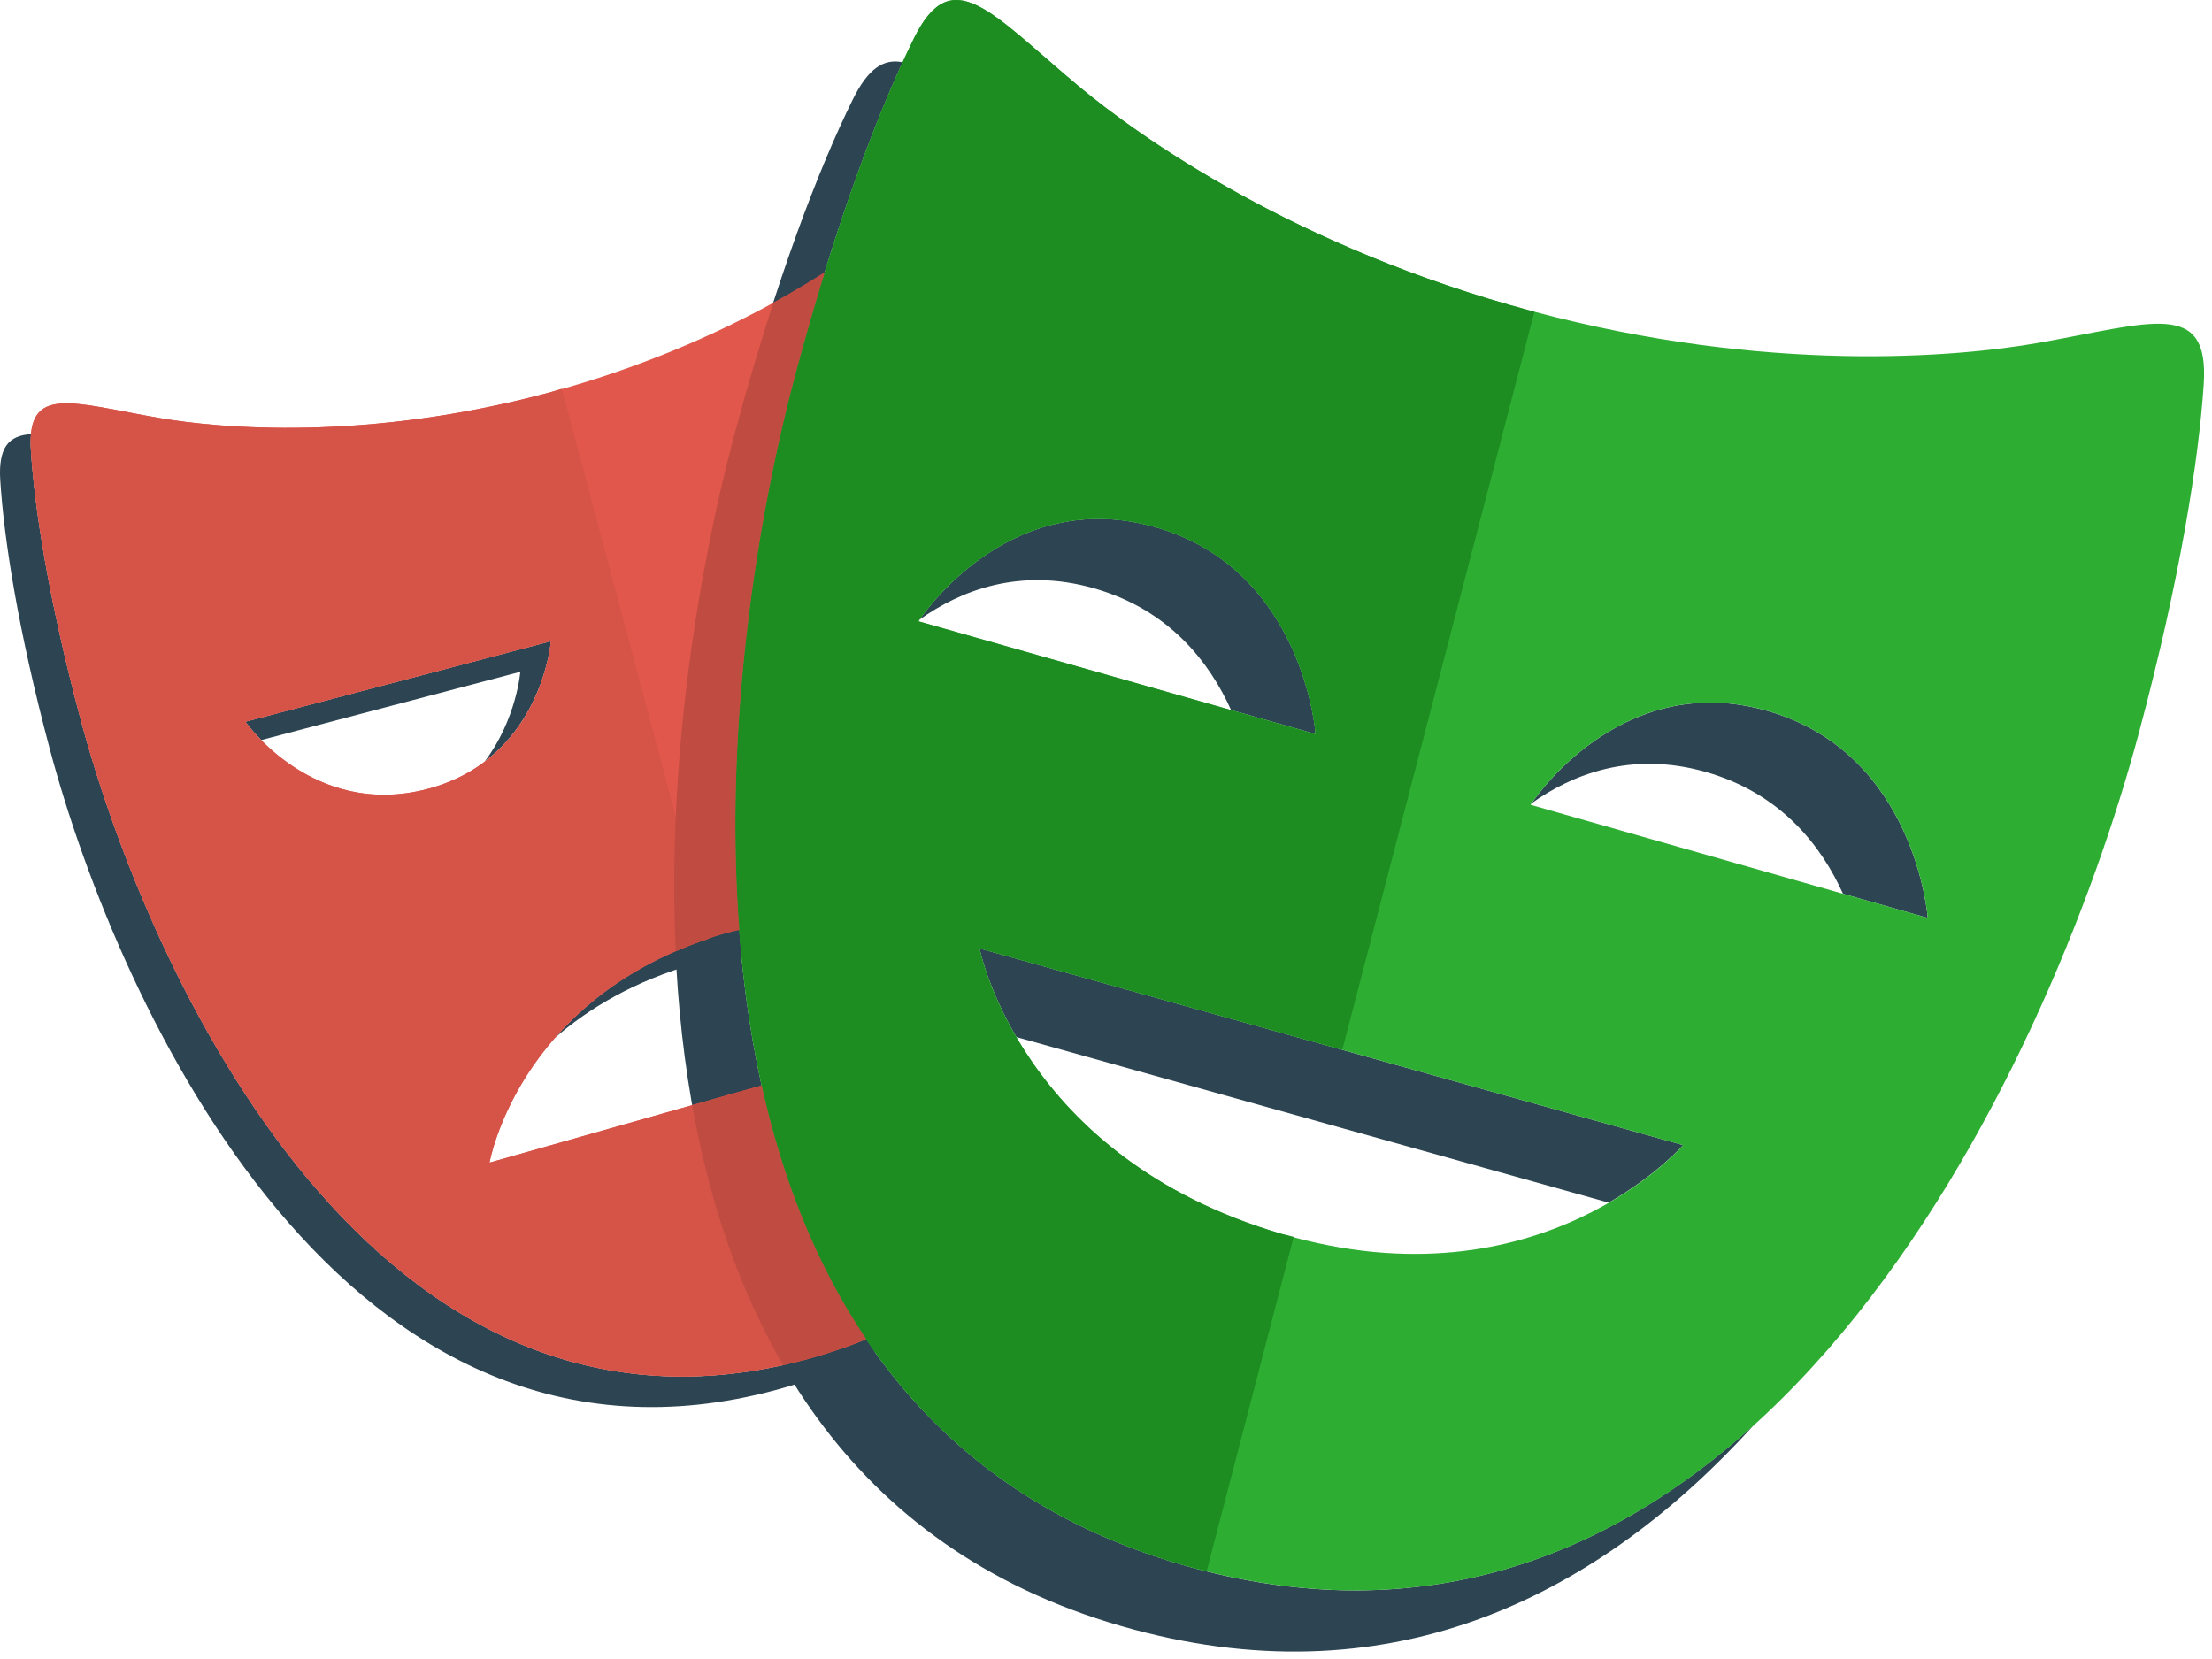
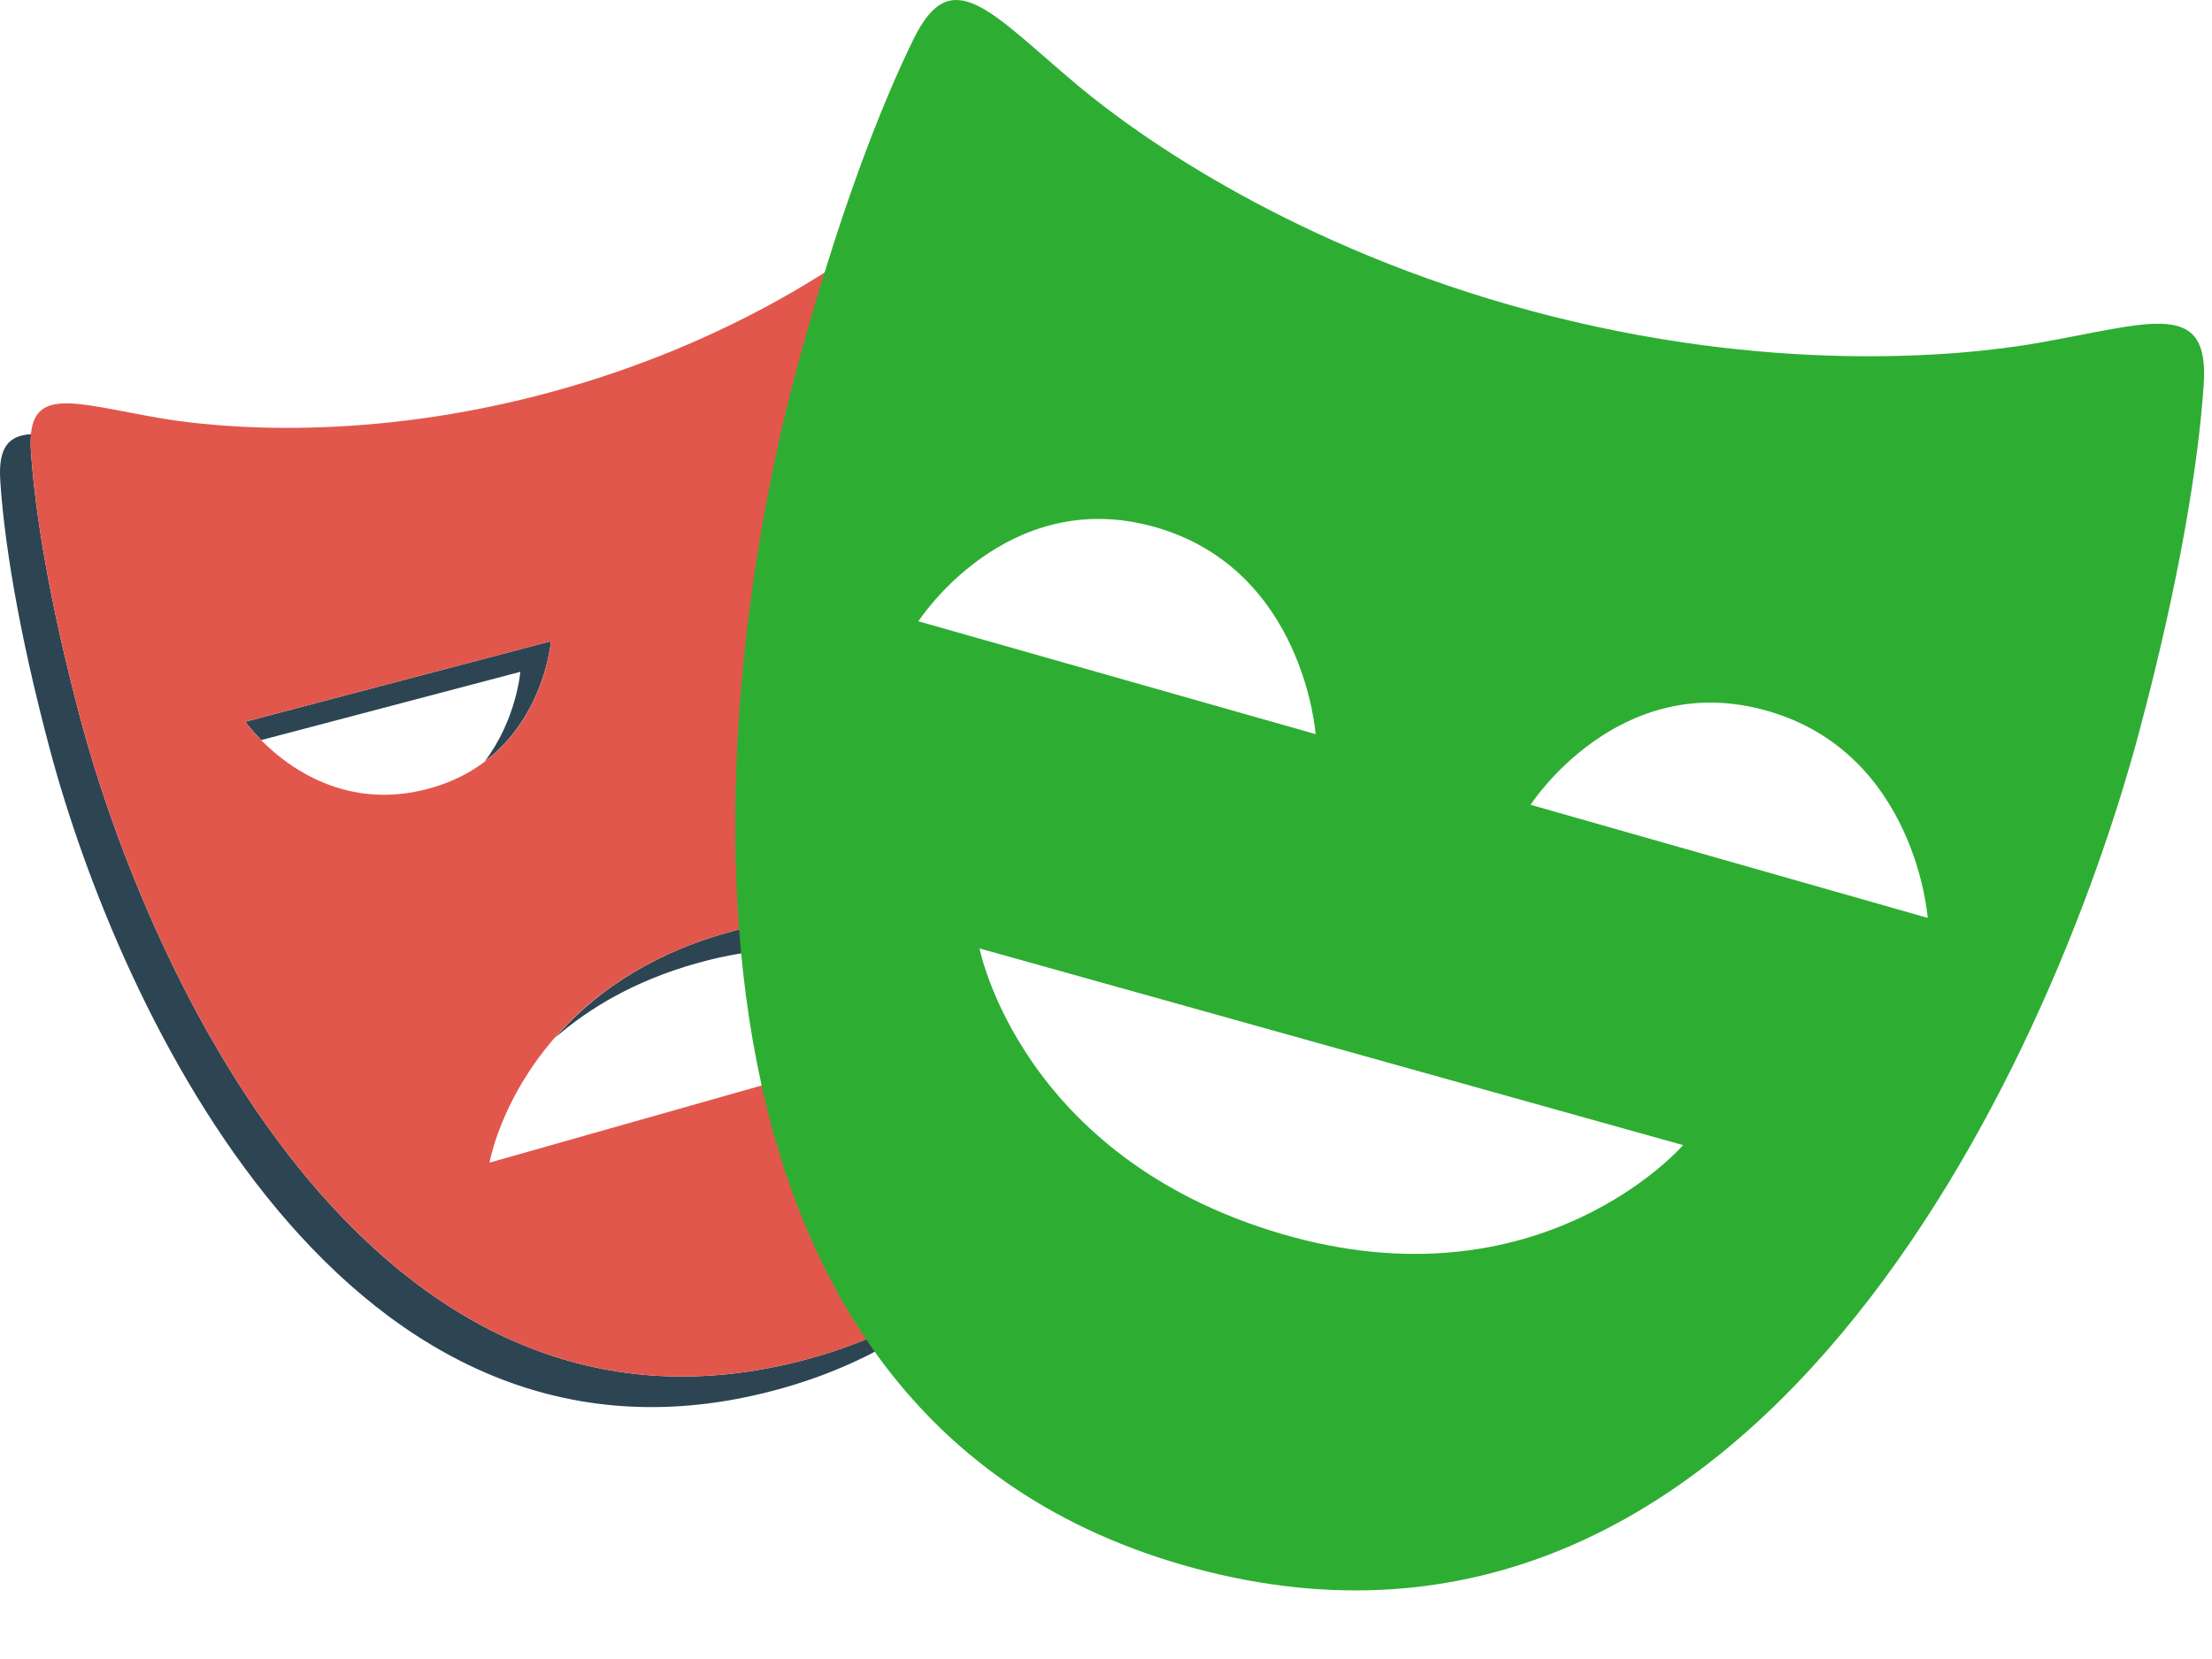
<svg xmlns="http://www.w3.org/2000/svg" width="100" height="75" viewBox="0 0 100 75" fill="none">
  <g style="mix-blend-mode:luminosity">
    <path d="M32.843 42.174C29.124 43.23 26.683 45.081 25.076 46.93C26.616 45.583 28.678 44.346 31.46 43.557C34.306 42.751 36.733 42.757 38.739 43.144V41.575C37.028 41.419 35.066 41.544 32.843 42.174ZM24.906 28.988L11.092 32.628C11.092 32.628 11.344 32.983 11.81 33.458L23.522 30.372C23.522 30.372 23.356 32.51 21.915 34.423C24.642 32.361 24.906 28.988 24.906 28.988ZM36.469 61.454C17.029 66.69 6.744 44.161 3.63 32.467C2.191 27.07 1.563 22.982 1.396 20.343C1.378 20.07 1.386 19.839 1.406 19.627C0.397 19.688 -0.086 20.212 0.012 21.727C0.18 24.364 0.808 28.451 2.247 33.851C5.359 45.542 15.646 68.072 35.086 62.836C39.318 61.696 42.496 59.62 44.883 56.969C42.683 58.956 39.93 60.52 36.469 61.454ZM40.123 15.2V16.584H47.748C47.591 16.094 47.434 15.652 47.277 15.2H40.123Z" fill="#2D4552" />
-     <path d="M49.452 26.594C52.881 27.568 54.695 29.972 55.654 32.1L59.477 33.186C59.477 33.186 58.956 25.739 52.22 23.826C45.919 22.036 42.041 27.327 41.57 28.012C43.403 26.706 46.079 25.637 49.452 26.594ZM79.888 32.134C73.582 30.336 69.706 35.638 69.241 36.314C71.075 35.009 73.751 33.94 77.122 34.901C80.546 35.877 82.358 38.278 83.319 40.407L87.148 41.497C87.148 41.497 86.618 34.049 79.888 32.134ZM76.09 51.768L44.282 42.876C44.282 42.876 44.627 44.622 45.948 46.883L72.728 54.369C74.933 53.094 76.09 51.768 76.09 51.768ZM54.038 70.908C28.852 64.156 31.897 32.067 35.973 16.861C37.651 10.594 39.376 5.937 40.806 2.814C39.953 2.639 39.246 3.088 38.547 4.509C37.028 7.59 35.086 12.606 33.206 19.628C29.132 34.833 26.087 66.921 51.271 73.674C63.142 76.854 72.389 72.021 79.283 64.43C72.739 70.356 64.385 73.679 54.038 70.908Z" fill="#2D4552" />
    <path d="M40.123 53.934V47.459L22.131 52.56C22.131 52.56 23.46 44.836 32.843 42.174C35.689 41.368 38.117 41.373 40.123 41.761V15.2H49.131C48.15 12.169 47.201 9.836 46.404 8.214C45.086 5.531 43.734 7.31 40.666 9.876C38.505 11.681 33.044 15.532 24.826 17.747C16.607 19.963 9.963 19.375 7.191 18.895C3.26 18.217 1.205 17.354 1.397 20.343C1.565 22.98 2.193 27.068 3.631 32.467C6.744 44.159 17.03 66.689 36.471 61.453C41.549 60.084 45.133 57.38 47.617 53.933H40.123V53.934ZM11.09 32.628L24.906 28.988C24.906 28.988 24.503 34.303 19.324 35.668C14.143 37.032 11.09 32.628 11.09 32.628Z" fill="#E2574C" />
    <path d="M92.117 15.507C88.526 16.137 79.91 16.921 69.263 14.067C58.612 11.215 51.546 6.226 48.746 3.881C44.778 0.557 43.032 -1.753 41.314 1.741C39.795 4.823 37.852 9.839 35.972 16.861C31.899 32.067 28.854 64.155 54.038 70.907C79.216 77.654 92.621 48.341 96.695 33.134C98.575 26.113 99.399 20.797 99.626 17.369C99.885 13.486 97.218 14.613 92.117 15.507ZM41.519 28.087C41.519 28.087 45.487 21.915 52.218 23.828C58.954 25.741 59.476 33.188 59.476 33.188L41.519 28.087ZM57.95 55.786C46.11 52.318 44.284 42.877 44.284 42.877L76.09 51.769C76.09 51.767 69.67 59.211 57.95 55.786ZM69.195 36.383C69.195 36.383 73.158 30.215 79.888 32.133C86.618 34.05 87.148 41.496 87.148 41.496L69.195 36.383Z" fill="#2EAD33" />
-     <path d="M33.836 49.242L22.131 52.559C22.131 52.559 23.403 45.316 32.025 42.445L25.397 17.573L24.825 17.747C16.606 19.963 9.962 19.375 7.19 18.895C3.26 18.217 1.204 17.354 1.396 20.344C1.564 22.98 2.192 27.068 3.63 32.467C6.743 44.159 17.029 66.688 36.47 61.452L37.042 61.273L33.836 49.242ZM11.091 32.628L24.906 28.988C24.906 28.988 24.503 34.303 19.324 35.668C14.144 37.032 11.091 32.628 11.091 32.628Z" fill="#D65348" />
-     <path d="M58.484 55.916L57.948 55.786C46.108 52.318 44.282 42.877 44.282 42.877L60.683 47.461L69.367 14.095L69.261 14.067C58.611 11.215 51.545 6.226 48.745 3.881C44.776 0.557 43.031 -1.753 41.312 1.741C39.795 4.823 37.852 9.839 35.972 16.861C31.899 32.067 28.854 64.155 54.038 70.907L54.554 71.024L58.484 55.916ZM41.519 28.087C41.519 28.087 45.487 21.915 52.218 23.828C58.954 25.741 59.476 33.188 59.476 33.188L41.519 28.087Z" fill="#1D8D22" />
-     <path d="M34.431 49.071L31.293 49.962C32.034 54.142 33.341 58.154 35.393 61.698C35.75 61.619 36.104 61.551 36.468 61.452C37.421 61.195 38.305 60.876 39.156 60.529C36.864 57.127 35.347 53.21 34.431 49.071ZM33.206 19.628C31.593 25.648 30.15 34.313 30.547 43.005C31.258 42.696 32.009 42.409 32.843 42.172L33.424 42.042C32.716 32.758 34.247 23.298 35.972 16.861C36.41 15.233 36.848 13.718 37.285 12.306C36.581 12.754 35.823 13.213 34.96 13.686C34.377 15.483 33.789 17.448 33.206 19.628Z" fill="#C04B41" />
  </g>
</svg>